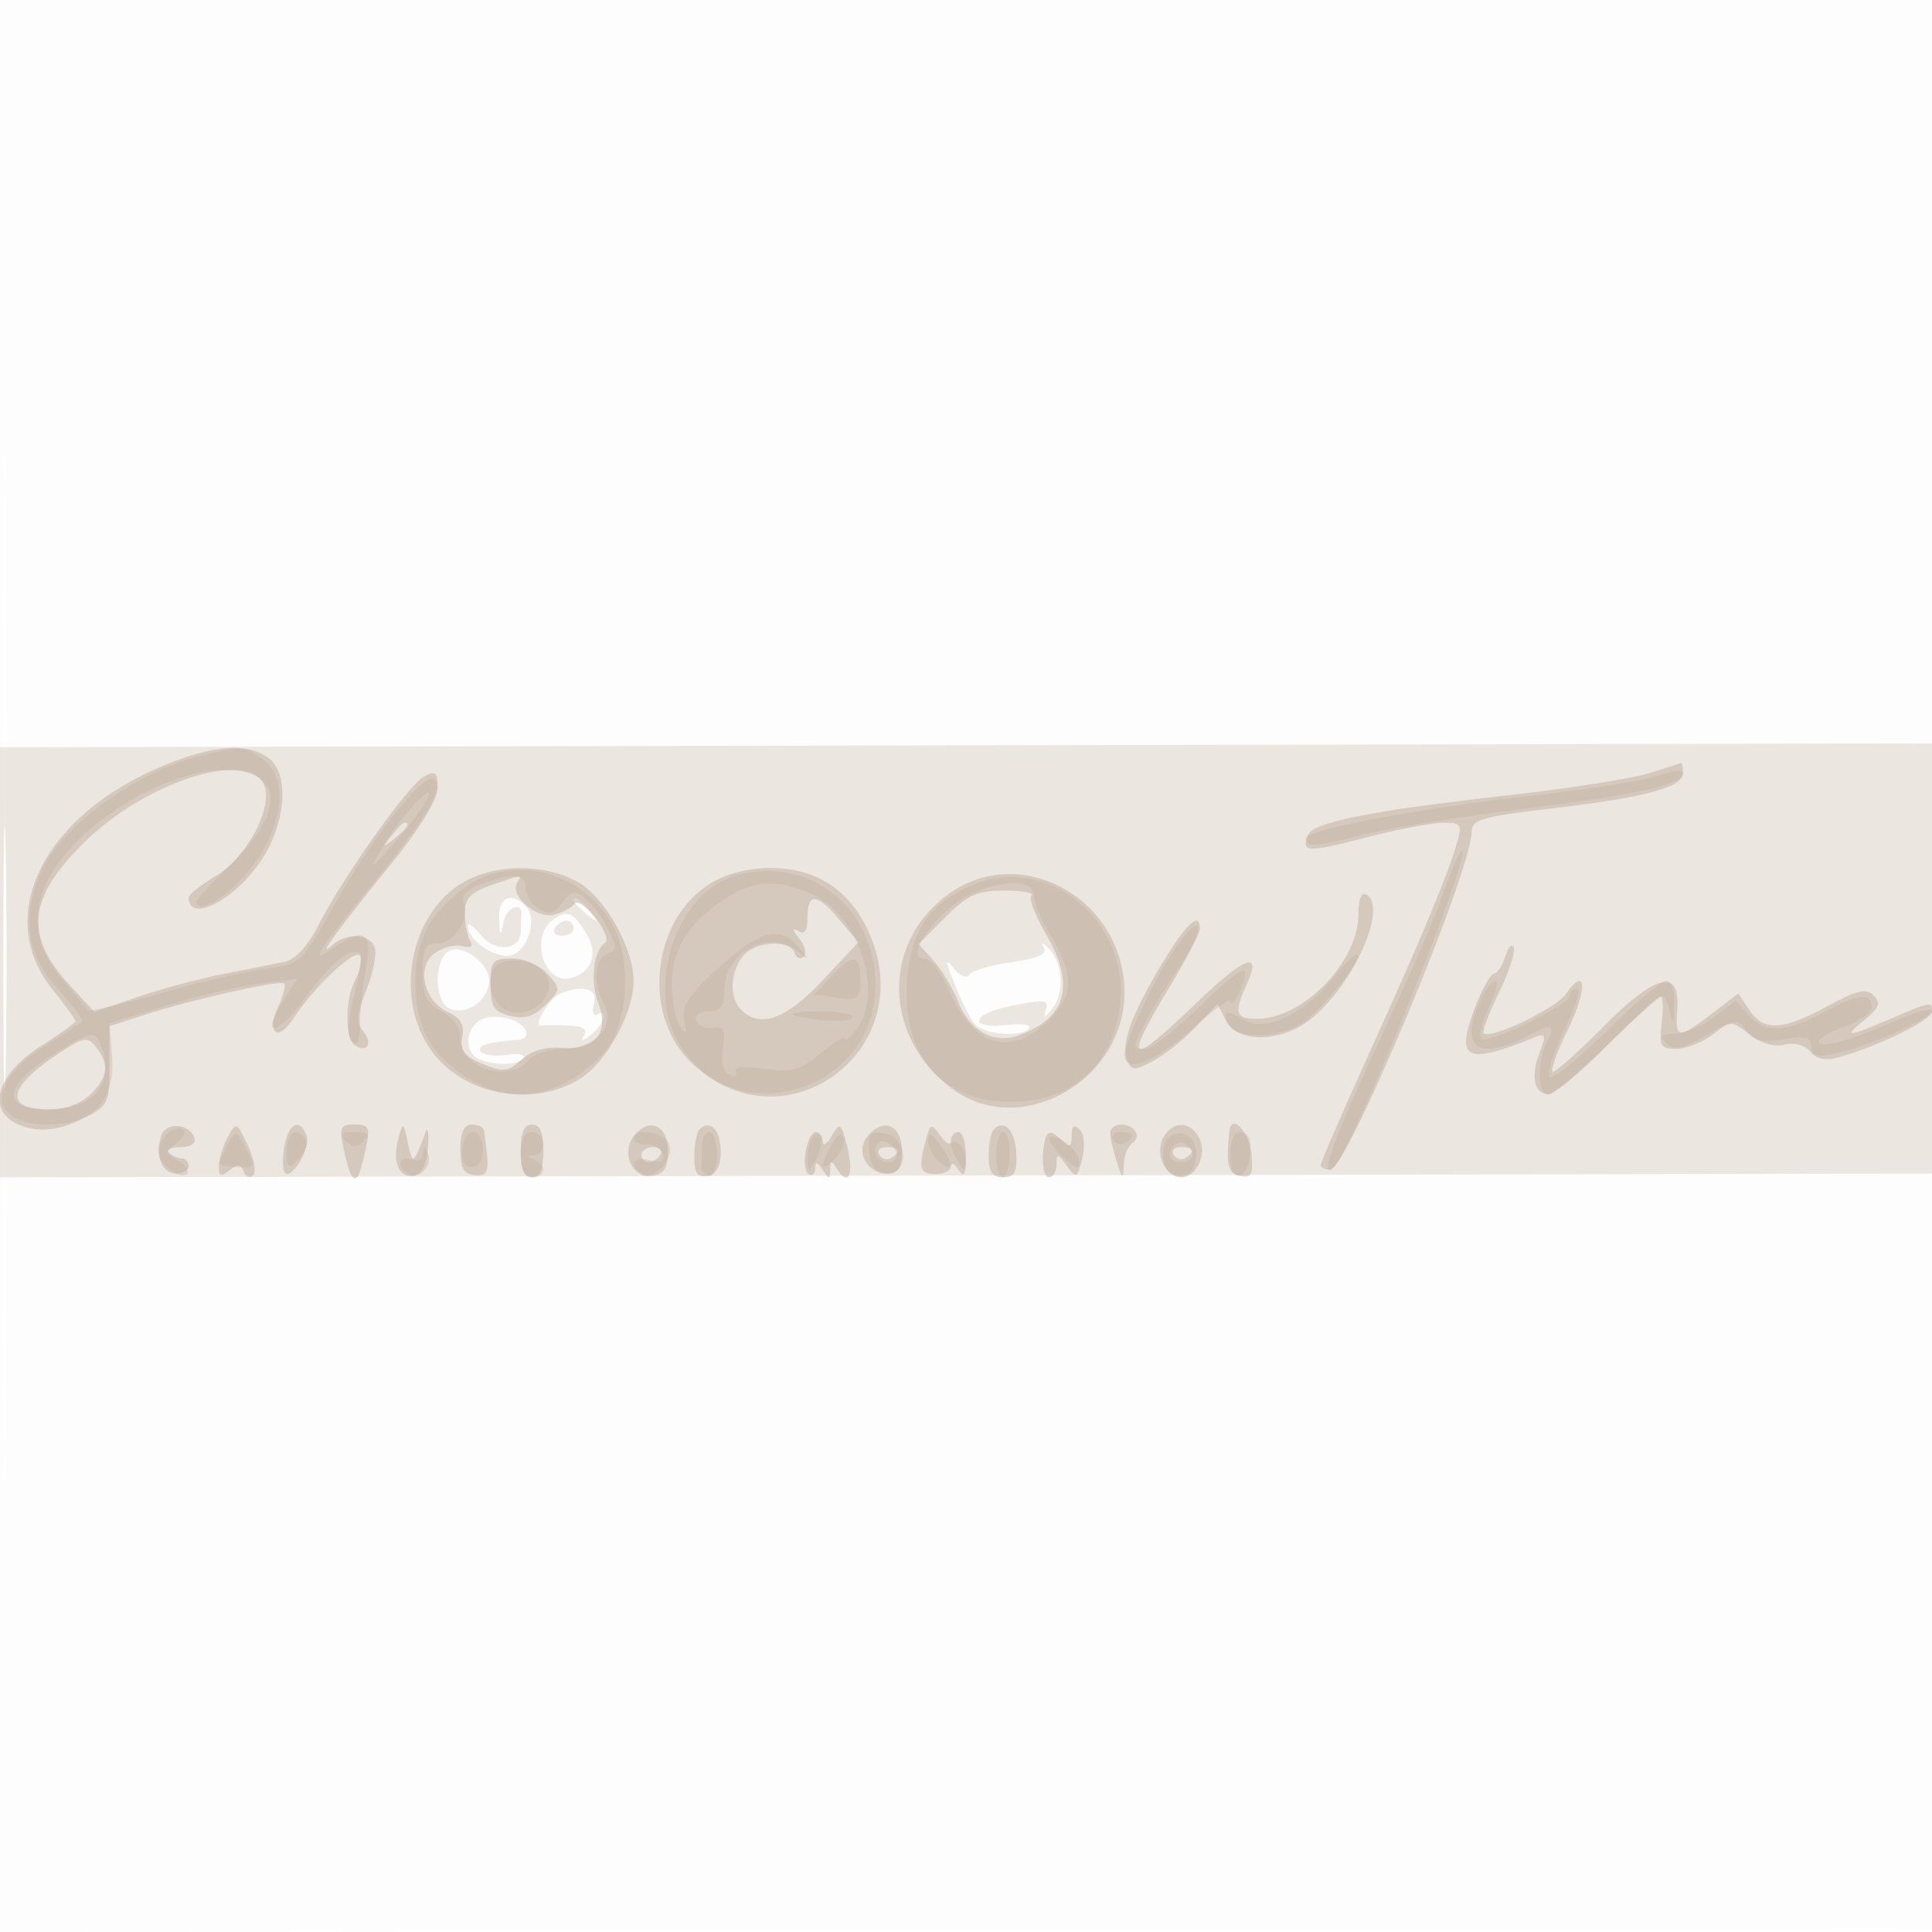
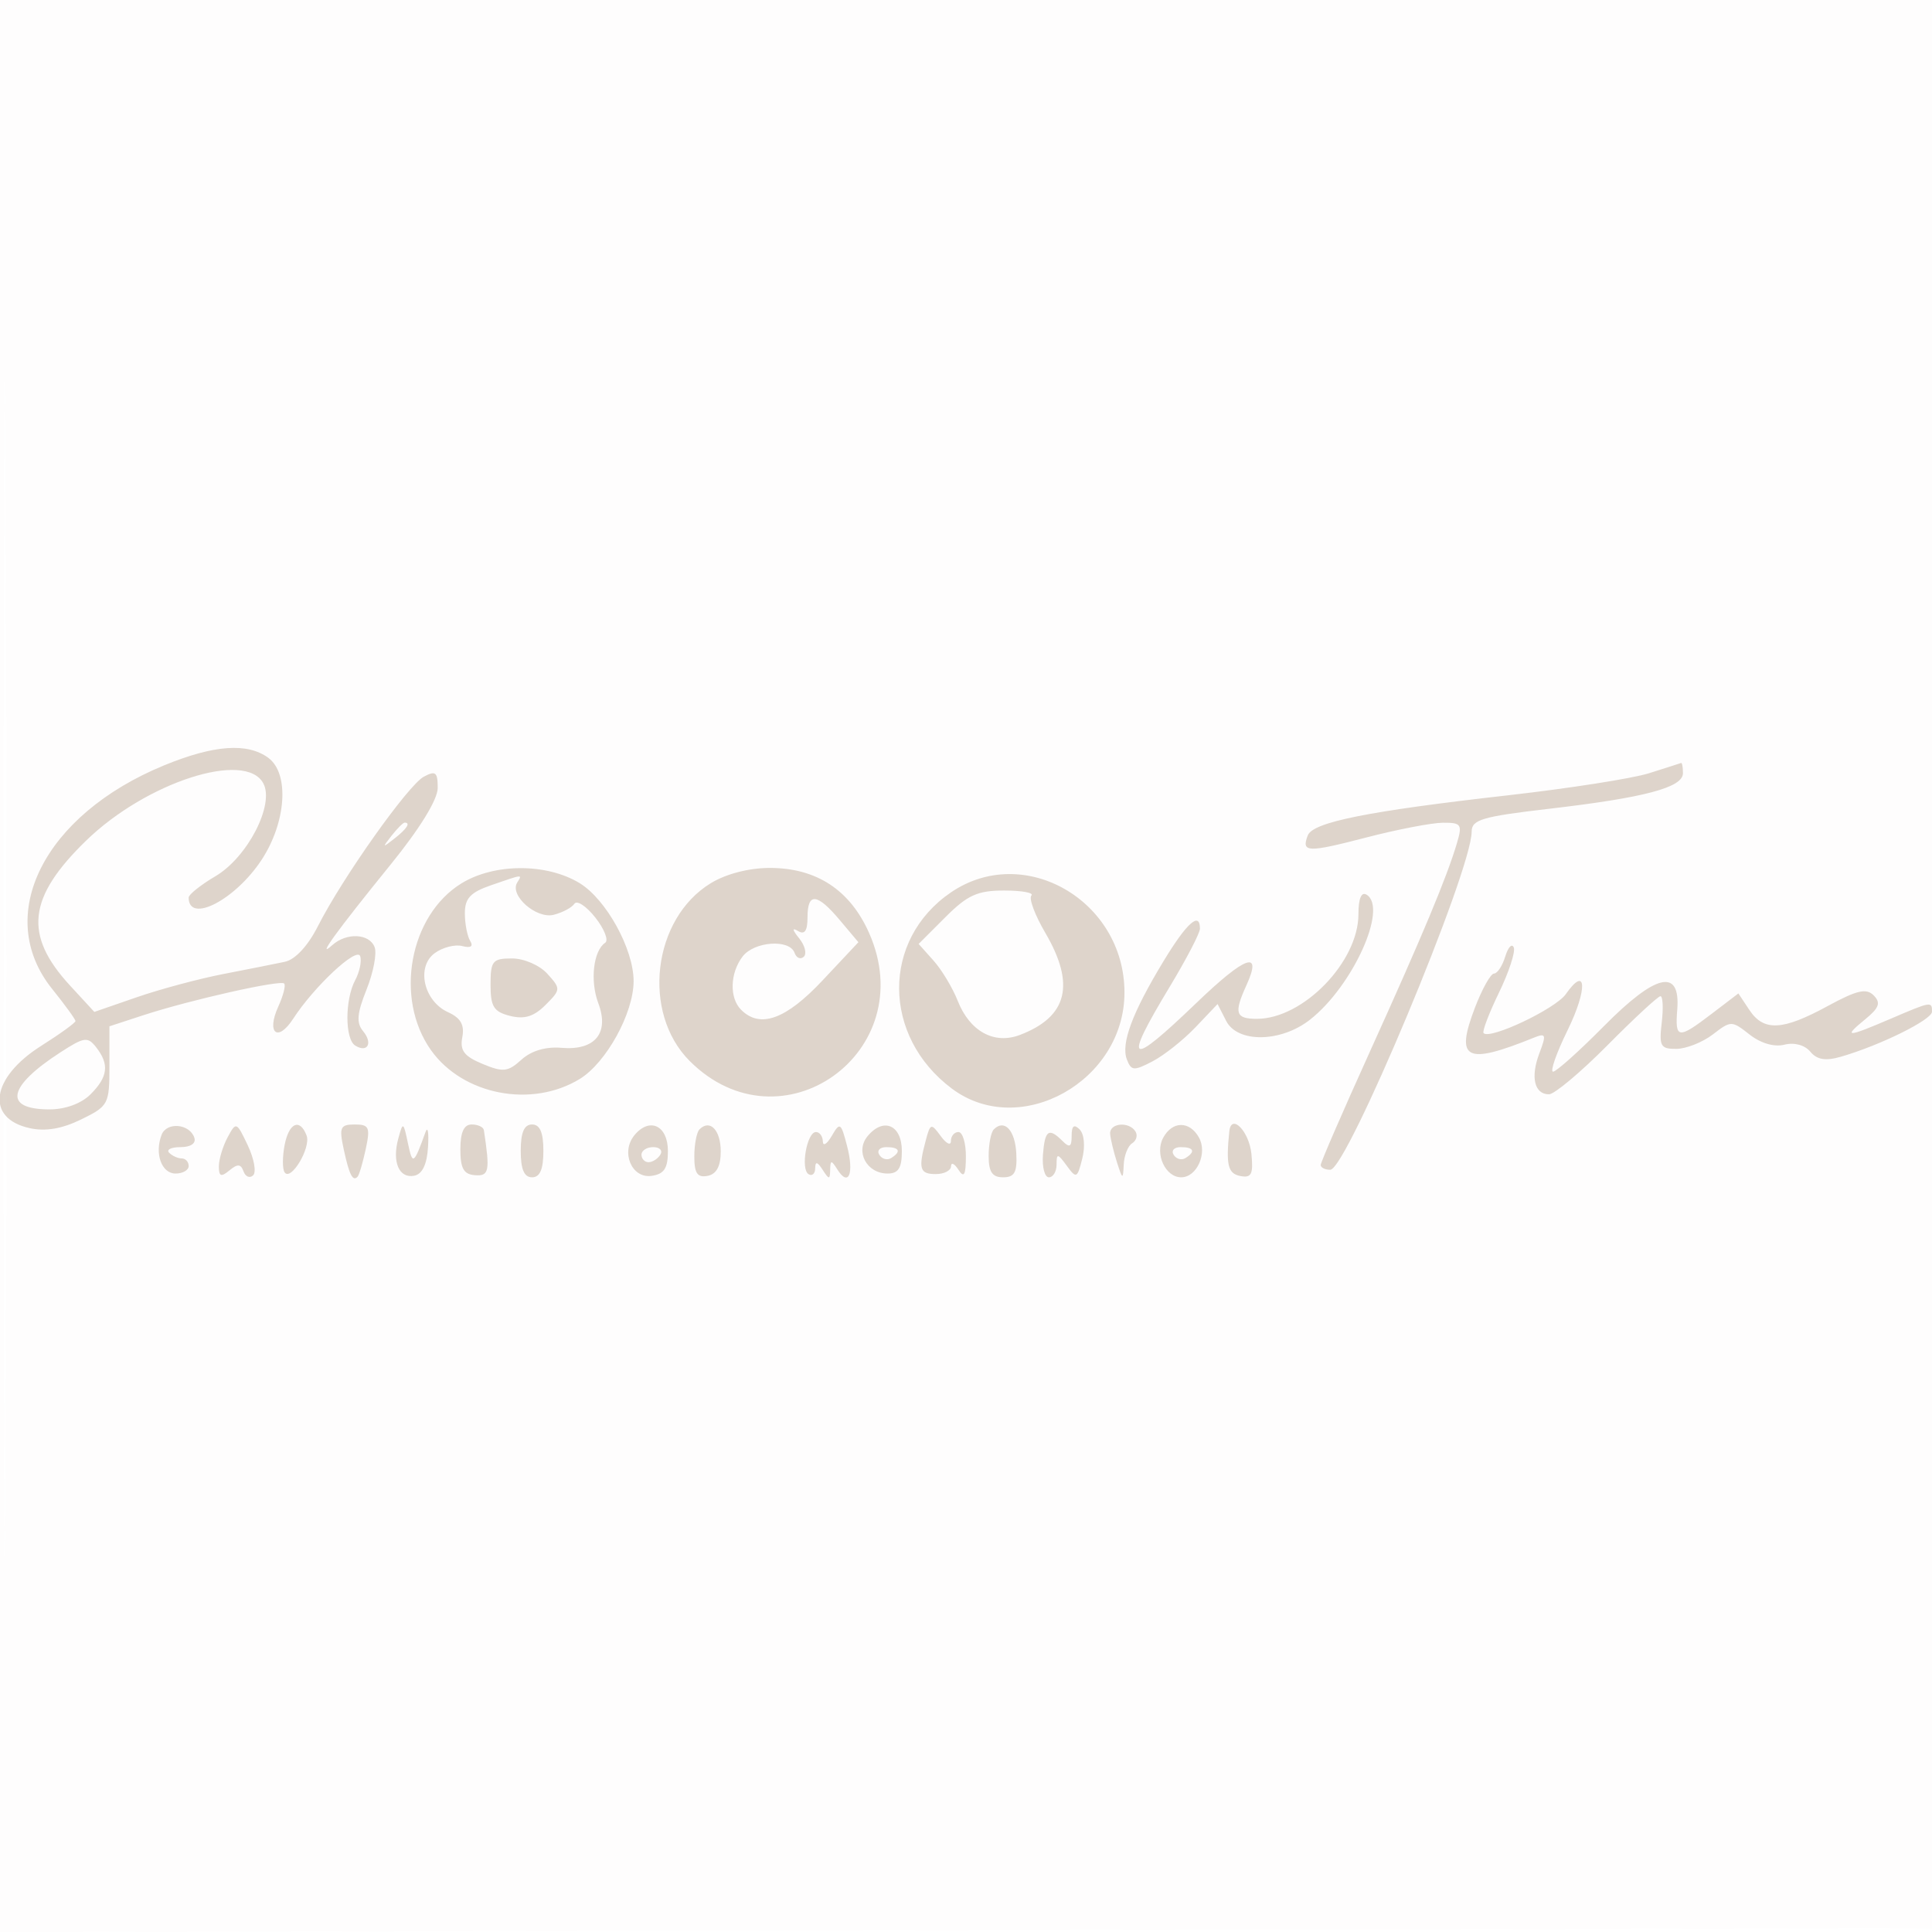
<svg xmlns="http://www.w3.org/2000/svg" width="256" height="256">
  <path fill-opacity=".016" d="M0 128.004v128.004l128.25-.254 128.25-.254.254-127.75L257.008 0H0v128.004m.485.496c0 70.4.119 99.053.265 63.672.146-35.38.146-92.98 0-128C.604 29.153.485 58.1.485 128.5" fill="#c1af9e" fill-rule="evenodd" />
-   <path fill-opacity=".295" d="M0 127.511v28.497l128.25-.254 128.25-.254.265-28.5.265-28.5-128.515.258L0 99.015v28.496m.441-.011c.001 15.95.139 22.335.307 14.189.168-8.146.168-21.196-.001-29-.168-7.804-.306-1.139-.306 14.811m65.695-5.75c.121 2.443.186 2.492.577.442.384-2.007 2.562-2.853 2.362-.917-.041.399-.075 1.352-.075 2.118 0 2.532-3.353 2.889-5.241.557-.968-1.194-1.759-1.741-1.759-1.216 0 1.919 3.85 4.449 5.818 3.824 2.229-.708 3.417-4.923 1.833-6.507-1.957-1.957-3.655-1.137-3.515 1.699M76 119.378c0 .207.787.995 1.75 1.75 1.586 1.243 1.621 1.208.378-.378-1.307-1.666-2.128-2.195-2.128-1.372m-2.588 2.387c-3.391 2.291-1.313 8.973 2.422 7.788 2.793-.887 3.477-3.43 1.666-6.194-1.639-2.501-2.34-2.774-4.088-1.594M73.5 123c-.34.55.084 1 .941 1S76 123.55 76 123s-.423-1-.941-1-1.219.45-1.559 1m-14.365 3.265c-1.728 1.728-1.393 6.699.501 7.426 2.162.829 4.789-.898 5.164-3.395.389-2.593-3.989-5.707-5.665-4.031m79.219-.609c.434.774-1.003 1.383-4.352 1.844-2.75.378-5.268 1.122-5.597 1.654-.332.537-1.234.163-2.033-.844-1.158-1.46-1.135-1.05.118 2.113.854 2.158 2.048 4.521 2.654 5.25 1.192 1.437 6.43 1.825 7.227.536.269-.435-1.002-.617-2.823-.404-5.388.629-4.954-1.46.528-2.544 4.459-.881 4.972-.81 4.478.622-.376 1.088-.053.963.988-.383 1.616-2.089 1.23-6.151-.759-8-.732-.68-.869-.63-.429.156m-64.115 6.01c-1.437.579-3.743 4.433-2.532 4.23.436-.073 2.057-.08 3.602-.014 1.963.082 2.583.494 2.058 1.368-.51.849-.209.81.941-.122 1.741-1.413 2.406-3.687.785-2.686-.498.309-.671-.34-.383-1.441.526-2.012-1.379-2.581-4.471-1.335m-10.547 3.487c-2.133 1.193-2.201 4.438-.11 5.24 2.242.86 5.21.752 5.806-.212.279-.451-.767-.632-2.322-.404-1.556.228-3.076.015-3.378-.473-.487-.788.826-1.183 5.09-1.533.703-.057 1.129-.549.948-1.092-.538-1.615-4.215-2.545-6.034-1.526" fill="#c1af9e" fill-rule="evenodd" />
  <path fill-opacity=".531" d="M21.729 101.421C5.787 107.977-.893 121.328 6.911 131.039c1.699 2.114 3.089 4.03 3.089 4.257 0 .228-2.042 1.704-4.537 3.282-6.676 4.22-7.431 9.611-1.526 10.908 2.092.46 4.266.091 6.817-1.156 3.62-1.769 3.746-2.006 3.746-7.085v-5.254l4.5-1.472c6.165-2.016 18.141-4.711 18.655-4.197.231.231-.12 1.605-.78 3.053-1.604 3.521-.082 4.781 1.965 1.625 2.772-4.276 8.453-9.586 8.886-8.305.222.657-.075 2.089-.661 3.184-1.374 2.568-1.373 7.812.002 8.662 1.638 1.013 2.363-.318 1.041-1.911-.913-1.1-.808-2.338.465-5.522.904-2.257 1.383-4.78 1.066-5.606-.7-1.825-3.73-1.961-5.627-.252-2.196 1.977.589-1.865 7.738-10.678 3.9-4.807 6.25-8.632 6.25-10.173 0-2.088-.284-2.317-1.84-1.484-2.083 1.114-10.799 13.419-14.04 19.819-1.322 2.609-3.003 4.417-4.382 4.711-1.231.262-4.882.988-8.113 1.612-3.231.625-8.406 2.012-11.5 3.082l-5.625 1.945-3.219-3.493c-6.17-6.696-5.615-11.68 2.137-19.211 7.967-7.739 21.118-11.984 23.476-7.579 1.506 2.815-2.094 9.795-6.348 12.304-1.95 1.151-3.546 2.423-3.546 2.827 0 3.491 6.131.338 9.632-4.952 3.307-4.998 3.744-11.5.912-13.571-2.773-2.028-7.214-1.703-13.815 1.012M218.5 102.46c-2.2.694-10.616 2.01-18.702 2.925-18.569 2.1-25.839 3.557-26.513 5.315-.872 2.271-.056 2.3 7.753.272 4.104-1.066 8.668-1.945 10.142-1.955 2.457-.016 2.612.212 1.864 2.733-1.338 4.505-4.562 12.227-11.494 27.527-3.602 7.952-6.55 14.743-6.55 15.091 0 .347.572.632 1.27.632 2.184 0 18.73-39.568 18.73-44.788 0-1.605 1.37-2.011 10.25-3.043 12.697-1.476 17.75-2.819 17.75-4.716 0-.799-.113-1.409-.25-1.354-.137.054-2.05.667-4.25 1.361m-166.628 8.29c-1.243 1.586-1.208 1.621.378.378 1.666-1.307 2.195-2.128 1.372-2.128-.207 0-.995.787-1.75 1.75m9.31 6.28c-6.93 4.225-8.959 15.262-4.068 22.13 4.225 5.933 13.328 7.697 19.694 3.816 3.52-2.147 7.148-8.732 7.148-12.976 0-4.244-3.628-10.829-7.148-12.976-4.355-2.655-11.265-2.652-15.626.006m33 0c-7.72 4.707-9.197 17.155-2.795 23.557 12.11 12.11 30.754-1.177 23.778-16.948-2.527-5.712-6.979-8.632-13.165-8.632-2.757 0-5.785.784-7.818 2.023m-29.137.276c-2.713.938-3.453 1.735-3.45 3.716.003 1.387.321 3.032.706 3.657.451.728.075.972-1.05.68-.963-.25-2.605.172-3.648.938-2.485 1.822-1.46 6.355 1.769 7.827 1.675.763 2.197 1.679 1.886 3.308-.338 1.769.238 2.531 2.681 3.543 2.736 1.133 3.359 1.065 5.157-.562 1.307-1.183 3.22-1.749 5.301-1.57 4.444.383 6.376-1.956 4.883-5.913-1.117-2.958-.661-6.96.912-8.007.477-.318-.108-1.818-1.301-3.335-1.193-1.516-2.444-2.342-2.78-1.835-.336.508-1.571 1.165-2.745 1.461-2.306.581-5.883-2.569-4.837-4.261.699-1.131.86-1.147-3.484.353m60.954.944c-9.209 6.286-9.135 19.079.149 26.011 9.011 6.728 22.855-.995 22.85-12.745-.004-12.194-13.318-19.874-22.999-13.266m-.737 3.288-3.539 3.539 1.977 2.211c1.087 1.217 2.529 3.614 3.204 5.328 1.592 4.04 4.825 5.818 8.229 4.523 6.326-2.405 7.39-6.684 3.369-13.546-1.374-2.345-2.199-4.562-1.834-4.928.366-.366-1.255-.665-3.601-.665-3.552 0-4.86.593-7.805 3.538m54.738-.401c0 6.313-7.325 13.863-13.45 13.863-2.847 0-3.079-.745-1.388-4.457 2.142-4.701-.103-3.917-6.571 2.294-9.102 8.741-9.86 8.299-3.591-2.095 2.2-3.648 4-7.107 4-7.687 0-2.334-1.743-.781-4.817 4.291-4.156 6.856-5.675 10.93-4.865 13.042.58 1.51.928 1.535 3.414.236 1.522-.795 4.081-2.827 5.686-4.515l2.918-3.069 1.135 2.23c1.505 2.956 7.263 2.871 11.122-.165 5.653-4.446 10.34-14.792 7.497-16.549-.701-.434-1.09.487-1.09 2.581m-73 .422c0 1.781-.38 2.331-1.25 1.808-.827-.497-.779-.17.143.965.765.944 1.041 2.043.613 2.442-.429.399-.981.164-1.226-.524-.663-1.855-5.359-1.514-6.888.5-1.67 2.2-1.759 5.483-.192 7.05 2.516 2.516 5.931 1.288 10.779-3.876l4.765-5.075-2.461-2.925c-3.029-3.599-4.283-3.706-4.283-.365m92.451 5.191c-.376 1.237-1.045 2.25-1.485 2.25-.44 0-1.582 2.046-2.537 4.546-2.633 6.895-1.213 7.609 7.84 3.942 1.572-.637 1.651-.407.709 2.07-1.201 3.158-.668 5.442 1.27 5.442.72 0 4.209-2.925 7.752-6.5s6.702-6.5 7.02-6.5c.318 0 .395 1.575.17 3.5-.366 3.131-.16 3.498 1.951 3.478 1.297-.012 3.464-.872 4.816-1.91 2.408-1.851 2.503-1.851 4.87.011 1.48 1.164 3.267 1.685 4.618 1.345 1.313-.329 2.7.045 3.431.927.887 1.068 2.007 1.256 4.028.676 5.159-1.479 12.096-4.904 12.096-5.971 0-1.393-.082-1.379-5.5.944-5.809 2.49-6.335 2.501-3.361.071 1.867-1.526 2.105-2.189 1.138-3.173-.974-.991-2.226-.699-6.136 1.429-5.961 3.244-8.44 3.361-10.346.49l-1.45-2.182-3.517 2.682c-4.488 3.424-4.89 3.374-4.582-.566.429-5.496-2.823-4.754-9.715 2.214-3.282 3.319-6.315 6.035-6.739 6.035-.424 0 .437-2.462 1.913-5.472 2.692-5.489 2.538-8.748-.226-4.801-1.364 1.946-10.048 6.065-10.897 5.167-.205-.217.711-2.627 2.035-5.356 1.324-2.73 2.208-5.43 1.963-6-.245-.571-.753-.025-1.129 1.212M65 130.481c0 2.912.424 3.587 2.591 4.131 1.895.476 3.154.088 4.687-1.445 2.04-2.041 2.047-2.15.254-4.132-1.03-1.138-3.096-2.035-4.687-2.035-2.582 0-2.845.322-2.845 3.481m-57.018 8.975C.972 143.997.406 147 6.559 147c2.108 0 4.216-.775 5.441-2 2.31-2.31 2.509-3.965.75-6.22-1.132-1.451-1.582-1.387-4.768.676m13.43 10.912c-.956 2.491-.003 5.132 1.852 5.132.955 0 1.736-.45 1.736-1s-.413-1-.917-1-1.254-.338-1.666-.75c-.413-.412.262-.75 1.5-.75 1.355 0 2.084-.497 1.833-1.25-.618-1.858-3.668-2.126-4.338-.382m8.743.343c-.635 1.187-1.155 2.917-1.155 3.846 0 1.335.293 1.444 1.403.524 1.077-.895 1.509-.865 1.863.127.253.711.826.95 1.274.532.447-.418.129-2.206-.709-3.974-1.487-3.141-1.547-3.165-2.676-1.055m7.554 1.033c-.289 1.51-.294 3.118-.013 3.574.809 1.308 3.546-3.245 2.925-4.864-.893-2.327-2.344-1.684-2.912 1.29m7.828.506c.731 3.411 1.209 4.36 1.846 3.667.211-.229.697-1.88 1.08-3.667.616-2.878.449-3.25-1.463-3.25-1.912 0-2.079.372-1.463 3.25m7.243-1.404c-.853 3.111.086 5.325 2.096 4.945 1.077-.204 1.696-1.484 1.838-3.799.117-1.921-.031-2.817-.329-1.992-1.568 4.33-1.715 4.425-2.33 1.5-.604-2.869-.66-2.898-1.275-.654m8.22 1.441c0 2.534.444 3.321 1.935 3.433 1.877.142 2.008-.519 1.179-5.97-.063-.412-.789-.75-1.614-.75-1.029 0-1.5 1.032-1.5 3.287m8 .213c0 2.444.452 3.5 1.5 3.5s1.5-1.056 1.5-3.5-.452-3.5-1.5-3.5-1.5 1.056-1.5 3.5m15.075-2.091c-1.861 2.243-.382 5.776 2.261 5.399 1.667-.237 2.164-.994 2.164-3.294 0-3.376-2.416-4.525-4.425-2.105m8.613-.763c-.379.378-.688 1.995-.688 3.594 0 2.23.407 2.828 1.75 2.57 1.187-.229 1.75-1.271 1.75-3.24 0-2.827-1.427-4.31-2.812-2.924m17.53.858c-.637 1.098-1.171 1.434-1.188.746-.016-.687-.428-1.25-.913-1.25-1.202 0-2.066 4.913-.983 5.583.476.294.873-.054.881-.774.011-.951.281-.899.985.191.862 1.333.973 1.333 1 0 .027-1.313.147-1.316.961-.029 1.486 2.35 2.231.548 1.283-3.107-.81-3.127-.948-3.22-2.026-1.36m4.748.037c-1.689 2.035-.13 4.959 2.643 4.959 1.433 0 1.891-.724 1.891-2.986 0-3.451-2.43-4.509-4.534-1.973m7.703.561c-1.011 3.78-.806 4.469 1.331 4.469 1.1 0 2.007-.466 2.015-1.035.009-.57.452-.361.985.464.736 1.138.973.716.985-1.75.008-1.787-.435-3.25-.985-3.25s-1 .536-1 1.191-.605.364-1.345-.648c-1.275-1.743-1.378-1.714-1.986.559m9.019-1.456c-.379.378-.688 1.962-.688 3.521 0 2.123.479 2.833 1.913 2.833 1.516 0 1.879-.658 1.75-3.168-.158-3.074-1.573-4.589-2.975-3.186M142 150.5c0 1.478-.267 1.633-1.2.7-1.832-1.832-2.354-1.471-2.603 1.8-.126 1.65.228 3 .787 3s1.016-.761 1.016-1.691c0-1.51.145-1.494 1.352.158 1.27 1.736 1.395 1.678 2.055-.954.405-1.611.255-3.251-.352-3.858-.74-.74-1.055-.488-1.055.845m5.1-.25c.055.688.46 2.375.9 3.75.745 2.327.808 2.349.9.309.055-1.205.557-2.474 1.116-2.819.559-.346.758-1.047.441-1.559-.852-1.379-3.473-1.129-3.357.319m7.02.526c-1.132 2.115.293 5.224 2.395 5.224 2.081 0 3.509-3.206 2.351-5.276-1.249-2.23-3.538-2.205-4.746.052m8.769-.859c-.458 4.464-.178 5.596 1.459 5.911 1.475.284 1.735-.231 1.472-2.914-.296-3.015-2.679-5.452-2.931-2.997M85 153c0 .55.423 1 .941 1s1.219-.45 1.559-1c.34-.55-.084-1-.941-1S85 152.45 85 153m31.51.016c.346.559 1.047.758 1.559.441 1.387-.857 1.129-1.457-.628-1.457-.857 0-1.276.457-.931 1.016m39 0c.346.559 1.047.758 1.559.441 1.387-.857 1.129-1.457-.628-1.457-.857 0-1.276.457-.931 1.016" fill="#c1af9e" fill-rule="evenodd" />
-   <path fill-opacity=".361" d="M26.734 100.088c-8.549 2.014-18.833 9.53-21.387 15.63-2.495 5.961-1.769 10.809 2.293 15.306 2.002 2.216 3.465 4.181 3.25 4.368-.214.186-2.32 1.541-4.678 3.01-8.059 5.02-7.935 10.598.236 10.598 5.906 0 8.87-3.218 8.396-9.114l-.344-4.284 7.184-2.258c3.951-1.242 9.562-2.573 12.468-2.959l5.285-.701-1.782 2.719c-3.363 5.133-.996 5.076 2.698-.066 3.419-4.759 6.274-7.043 7.398-5.92.255.256-.12 2.745-.835 5.533-.88 3.436-.971 5.395-.281 6.085.69.69 1.033-.037 1.065-2.259.027-1.802.389-5.188.806-7.526.858-4.816-.297-5.485-4.449-2.577-3.17 2.22-2.279.809 5.715-9.051 6.827-8.419 9.015-12.179 7.789-13.376-1.197-1.17-8.083 7.437-13.096 16.368-4.531 8.073-4.593 8.132-9.263 8.758-2.586.346-8.884 1.81-13.996 3.252-5.111 1.442-9.404 2.454-9.539 2.249-.135-.205-1.691-2.076-3.457-4.158-3.847-4.535-4.233-9.324-1.152-14.309 4.241-6.862 15.173-13.345 22.57-13.384 7.954-.042 8.3 5.516.79 12.711-2.43 2.328-4.418 4.466-4.418 4.75 0 1.537 3.002.108 5.742-2.733 5.582-5.787 7.011-13.409 3.035-16.193-2.459-1.723-2.669-1.735-8.043-.469m191.766 3.008c-1.65.508-8.759 1.576-15.797 2.372-15.343 1.736-29.703 4.477-29.703 5.669 0 1.19 1.326 1.091 7.856-.588 3.104-.798 12.993-2.377 21.975-3.508 14.541-1.831 20.169-3.109 20.169-4.576 0-.609-.872-.487-4.5.631M54.307 107.25c-1.123 1.237-2.822 3.6-3.776 5.25-1.661 2.875-1.602 2.855 1.437-.5 3.032-3.346 5.507-7 4.741-7-.198 0-1.279 1.013-2.402 2.25m137.327 9.978c-1.847 5.261-2.928 7.751-11.233 25.878-4.161 9.082-5.535 13.513-3.517 11.344 2.488-2.674 17.524-39.726 16.892-41.623-.16-.479-1.124 1.501-2.142 4.401m-128.614-.53c-1.914.991-4.541 3.377-5.839 5.302-3.216 4.773-2.769 13.673.882 17.581 6.74 7.214 15.156 7.191 21.931-.06 3.307-3.54 3.825-12.646.984-17.316-3.868-6.361-11.682-8.758-17.958-5.507m34.266-.62c-7.518 2.246-11.674 14.318-7.52 21.845 6.882 12.472 26.234 7.045 26.234-7.356 0-10.427-8.996-17.392-18.714-14.489m-33.603 1.106c-1.862.679-2.625 1.524-2.253 2.494.834 2.174-1.215 5.322-3.465 5.322-1.611 0-1.965.69-1.965 3.831 0 3.063.501 4.099 2.5 5.169 1.552.831 2.5 2.208 2.5 3.634 0 3.874 6.457 5.93 9 2.866.685-.825 2.695-1.5 4.467-1.5 4.247 0 7.134-3.009 5.613-5.851-1.529-2.856-1.339-6.113.395-6.778 1.282-.492 1.291-.924.066-3.291-.775-1.499-2.128-3.322-3.006-4.051-1.352-1.122-1.814-1.034-3.008.573-1.138 1.531-1.759 1.678-3.218.76-.995-.627-1.746-1.864-1.67-2.75.156-1.817-1.766-1.954-5.956-.428m64.817.228c-5.438 2.417-7.83 6.004-8.296 12.441-.717 9.92 4.517 16.135 13.596 16.143 7.585.007 12.732-3.965 14.325-11.055 2.694-11.992-8.861-22.313-19.625-17.529m-32.089 1.479c-4.942 3.014-7.413 6.854-7.396 11.494.009 2.263.498 4.79 1.087 5.615.856 1.199.97 1.038.565-.803-.393-1.785.513-3.246 4.031-6.5 5.782-5.346 8.575-6.201 10.99-3.361 1.763 2.073 1.761 2.09-.092.647-3.782-2.946-9.596.188-9.596 5.172 0 2.216-.46 2.845-2.083 2.845-1.233 0-1.905.51-1.647 1.25.241.688 1.234 1.105 2.208.928 1.449-.264 1.689.228 1.325 2.711-.291 1.982.031 3.217.928 3.561.755.29 1.101.088.769-.449-.377-.611 1.024-.754 3.744-.381 3.743.513 4.791.222 7.551-2.101 1.763-1.483 3.205-2.346 3.205-1.917 0 .429.661-.093 1.468-1.161 3.772-4.986.259-15.404-6.088-18.056-4.472-1.868-7.289-1.738-10.969.506m31.573-.028c-4.119 2.203-8.195 8.137-5.589 8.137.876 0 2.269 1.652 3.13 3.713 3.352 8.022 8.311 9.605 13.583 4.333 3.288-3.288 3.235-5.88-.236-11.664-1.03-1.715-1.872-3.852-1.872-4.75 0-2.25-4.596-2.132-9.016.231M156.158 125c-2.612 3.533-7.133 12.863-7.148 14.75-.02 2.586 3.949 1.093 8.882-3.343 2.809-2.526 5.115-4.213 5.123-3.75.028 1.538 1.954-2.127 1.97-3.747.009-.959-2.304.729-5.825 4.25-3.212 3.212-6.599 5.84-7.526 5.84-1.577 0-1.578-.21-.019-3.25.916-1.787 2.985-5.178 4.597-7.535 3.411-4.985 3.362-7.836-.054-3.215m20.465 4.605c-3.843 4.817-9.022 7.252-11.771 5.535-2.37-1.48-3.107-1.171-1.893.794 1.115 1.804 6.569 1.605 9.551-.349 2.601-1.704 8.017-8.391 7.343-9.066-.235-.234-1.688 1.154-3.23 3.086M66.25 127.644c-2.176.91-1.473 5.334 1 6.292 3.112 1.205 6.749-2.124 5.134-4.7-1.119-1.786-3.928-2.515-6.134-1.592m43.865 1.734-2.234 2.378 3.06.449c2.797.41 3.059.206 3.059-2.378 0-3.45-.962-3.561-3.885-.449m86.046 3.169c-1.878 4.12-1.481 6.458 1.089 6.418 1.238-.02 3.375-.679 4.75-1.465 3.431-1.961 4.254-1.843 3.035.434-1.366 2.552-1.326 7.066.062 7.066.604 0 4.127-2.925 7.83-6.5 3.703-3.575 7.003-6.5 7.334-6.5.33 0 .795 1.012 1.033 2.25.314 1.627.471 1.35.57-1 .082-1.972-.346-3.25-1.089-3.25-.674 0-4.261 3.013-7.972 6.695-3.71 3.682-7.072 6.37-7.469 5.972-.398-.398.484-3.185 1.961-6.195 1.476-3.01 2.238-5.472 1.694-5.472s-.989.417-.989.926c0 1.232-10.884 6.523-11.712 5.695-.356-.355.102-2.215 1.017-4.134.914-1.918 1.292-3.487.839-3.487-.452 0-1.345 1.146-1.983 2.547m46.429 1.109c-5.782 3.131-8.454 3.406-10.61 1.092l-1.979-2.125-2.96 2.189c-1.628 1.203-3.968 2.188-5.201 2.188-1.788 0-1.989.251-.994 1.246.994.994 2.06.777 5.283-1.078 3.786-2.179 4.116-2.216 5.304-.59.966 1.321 2.134 1.592 4.917 1.14 2.895-.47 3.65-.269 3.65.97 0 1.204.691 1.424 3.012.96 4.163-.833 12.988-4.716 12.988-5.715 0-.451-2.092.105-4.648 1.235-6.205 2.745-10.352 3.883-10.352 2.84 0-.469 1.575-1.373 3.5-2.008s3.5-1.795 3.5-2.578c0-1.823-1.75-1.748-5.41.234m-137.59.739c0 .217 1.8.567 4 .776 2.2.21 4 .032 4-.395 0-.427-1.8-.776-4-.776s-4 .178-4 .395m-98.304 5.583C.326 144.018.177 147 6.345 147c6.082 0 8.959-3.437 7.048-8.418-.82-2.137-1.277-2.041-6.697 1.396M22.16 150.24c-.638.638-1.16 1.69-1.16 2.338 0 1.599 2.874 3.881 3.766 2.989.394-.394-.141-1.197-1.19-1.784-1.791-1.003-1.802-1.144-.182-2.329.949-.694 1.321-1.512.826-1.818-.495-.306-1.422-.034-2.06.604m7.921 1.609c-1.43 2.672-1.452 2.63 1.398 2.794 2.224.128 2.363-.076 1.363-2-1.574-3.031-1.565-3.029-2.761-.794m7.919.722c0 2.333.145 2.426 1.564 1.008.86-.86 1.283-2.017.941-2.571-1.155-1.869-2.505-1.026-2.505 1.563m7.8-1.371c.933.933 1.467.933 2.4 0 .933-.933.667-1.2-1.2-1.2s-2.133.267-1.2 1.2m15.443 1.133c-.122 1.477.348 2.334 1.282 2.334.879 0 1.475-.944 1.475-2.334 0-1.283-.577-2.333-1.282-2.333-.705 0-1.369 1.05-1.475 2.333M69 153c0 2 .5 3 1.5 3 1.816 0 1.991-1.635.25-2.338-1-.403-1-.52 0-.583 1.791-.113 1.551-3.079-.25-3.079-1 0-1.5 1-1.5 3m15-2.111c0 .489.739.826 1.642.75.904-.076 1.864.492 2.134 1.263.356 1.013-.099 1.247-1.642.843-2.23-.583-2.932.644-1.038 1.814 1.556.962 4.297-2.093 3.572-3.981-.631-1.646-4.668-2.241-4.668-.689M93 152c0 1.1-.034 2.326-.075 2.725-.041.399.409.886 1 1.083.612.204 1.075-.97 1.075-2.725 0-1.696-.45-3.083-1-3.083s-1 .9-1 2m14.729-1.396c-.401.401-.715 1.667-.699 2.813.028 1.923.111 1.946 1.071.295 1.119-1.922.833-4.312-.372-3.108m2.439 1.083c-1.618 3.023-1.459 3.747.412 1.876.87-.87 1.395-2.138 1.168-2.819-.255-.764-.861-.402-1.58.943m5.008.984c.235 2.054.872 2.829 2.324 2.829 3.078 0 2.78-4.889-.324-5.329-2.021-.287-2.282.04-2 2.5m7.824-1.485c0 .863.675 2.129 1.5 2.814 1.908 1.584 1.889.098-.032-2.441-1.175-1.554-1.468-1.628-1.468-.373m9 1.814c0 1.65.382 3 .848 3 .466 0 .886-1.35.933-3 .047-1.65-.335-3-.848-3-.513 0-.933 1.35-.933 3m7-2.163c0 .469.9 1.668 2 2.663 1.538 1.391 2 1.483 2 .396 0-.778-.9-1.977-2-2.664s-2-.865-2-.395m8.51.179c.346.559 1.047.758 1.559.441 1.387-.857 1.129-1.457-.628-1.457-.857 0-1.276.457-.931 1.016m6.88.41c-.91 2.371.377 4.765 2.357 4.384 2.378-.458 2.378-5.162 0-5.62-.964-.186-2.025.37-2.357 1.236m8.61 1.657c0 3.836 2.376 3.471 2.675-.411.135-1.754-.29-2.672-1.235-2.672-.942 0-1.44 1.066-1.44 3.083m-47-.666c0 .87.713 1.583 1.583 1.583.871 0 1.406-.534 1.188-1.187-.618-1.855-2.771-2.162-2.771-.396m10.015-.726c.009.445.452 1.484.985 2.309.835 1.293.971 1.266.985-.191.008-.93-.435-1.969-.985-2.309-.55-.34-.993-.254-.985.191m29.624.003c-1.126 1.126-.685 2.306.861 2.306.825 0 1.5-.423 1.5-.941 0-1.261-1.562-2.164-2.361-1.365m-99.56 1.163c-.046.783-.713 1.114-1.579.781-1.717-.658-2.053.902-.413 1.916 1.443.891 3.279-1.024 2.604-2.716-.44-1.105-.547-1.101-.612.019" fill="#c1af9e" fill-rule="evenodd" />
</svg>